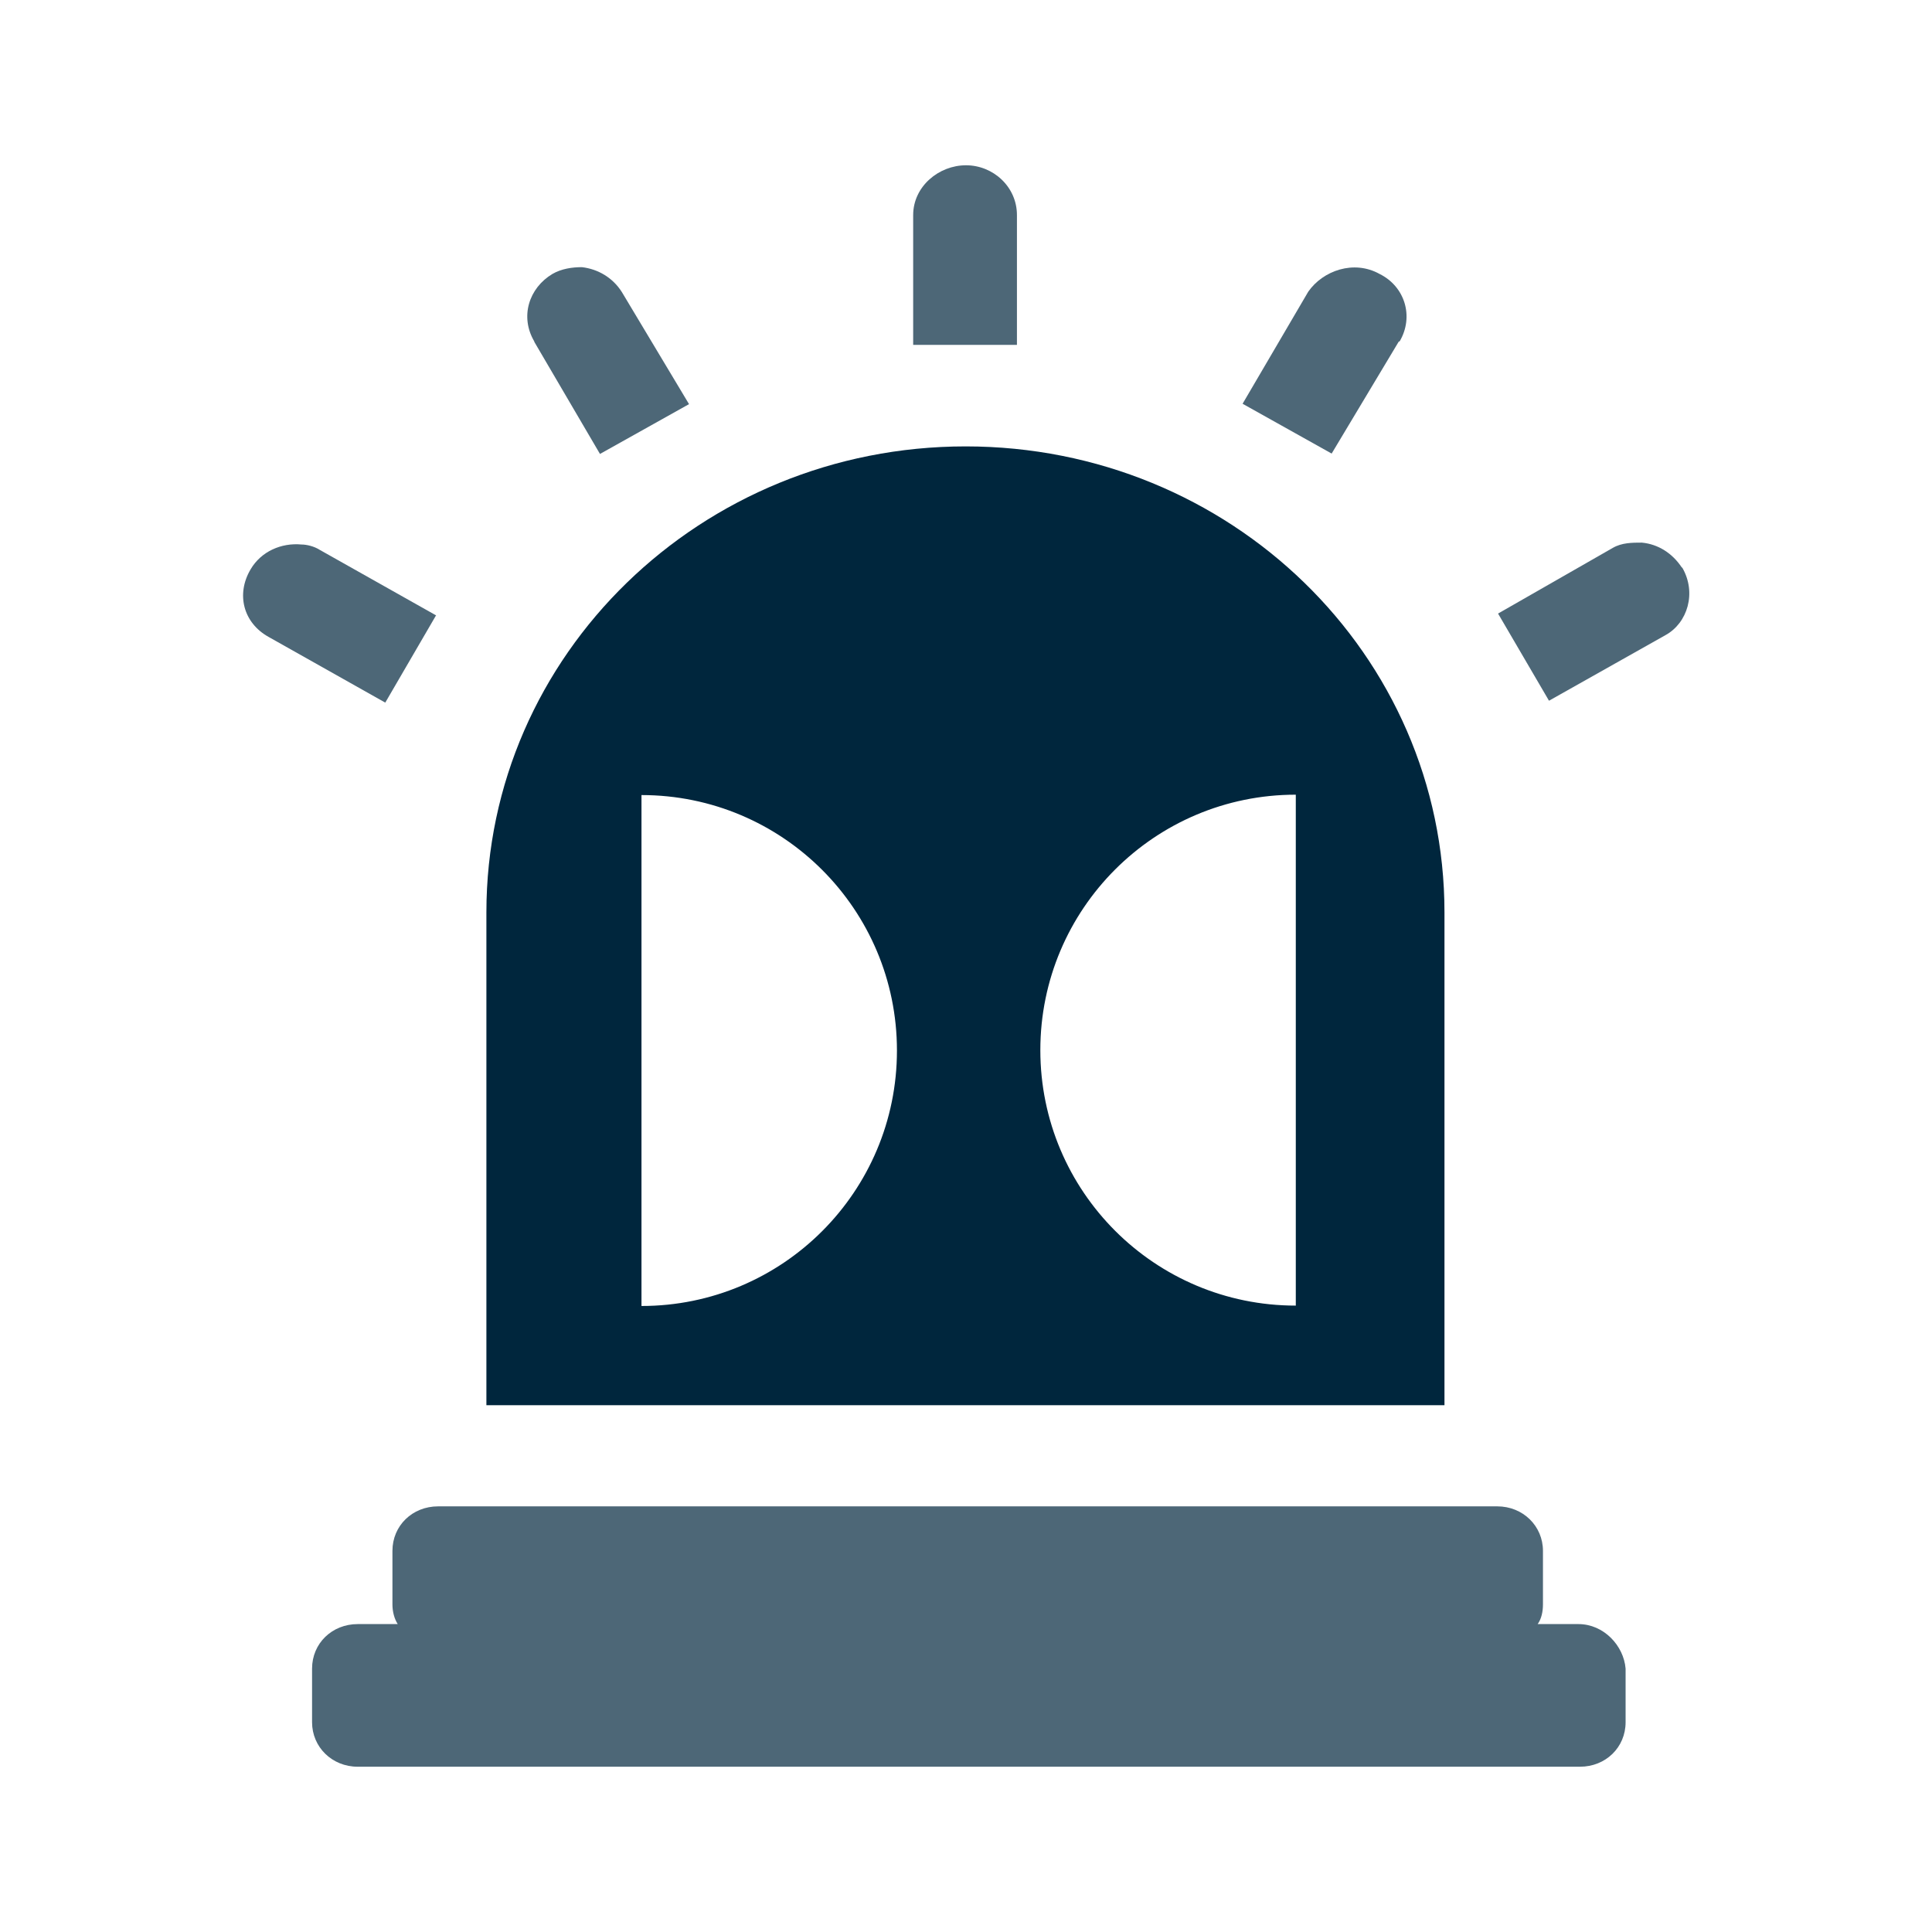
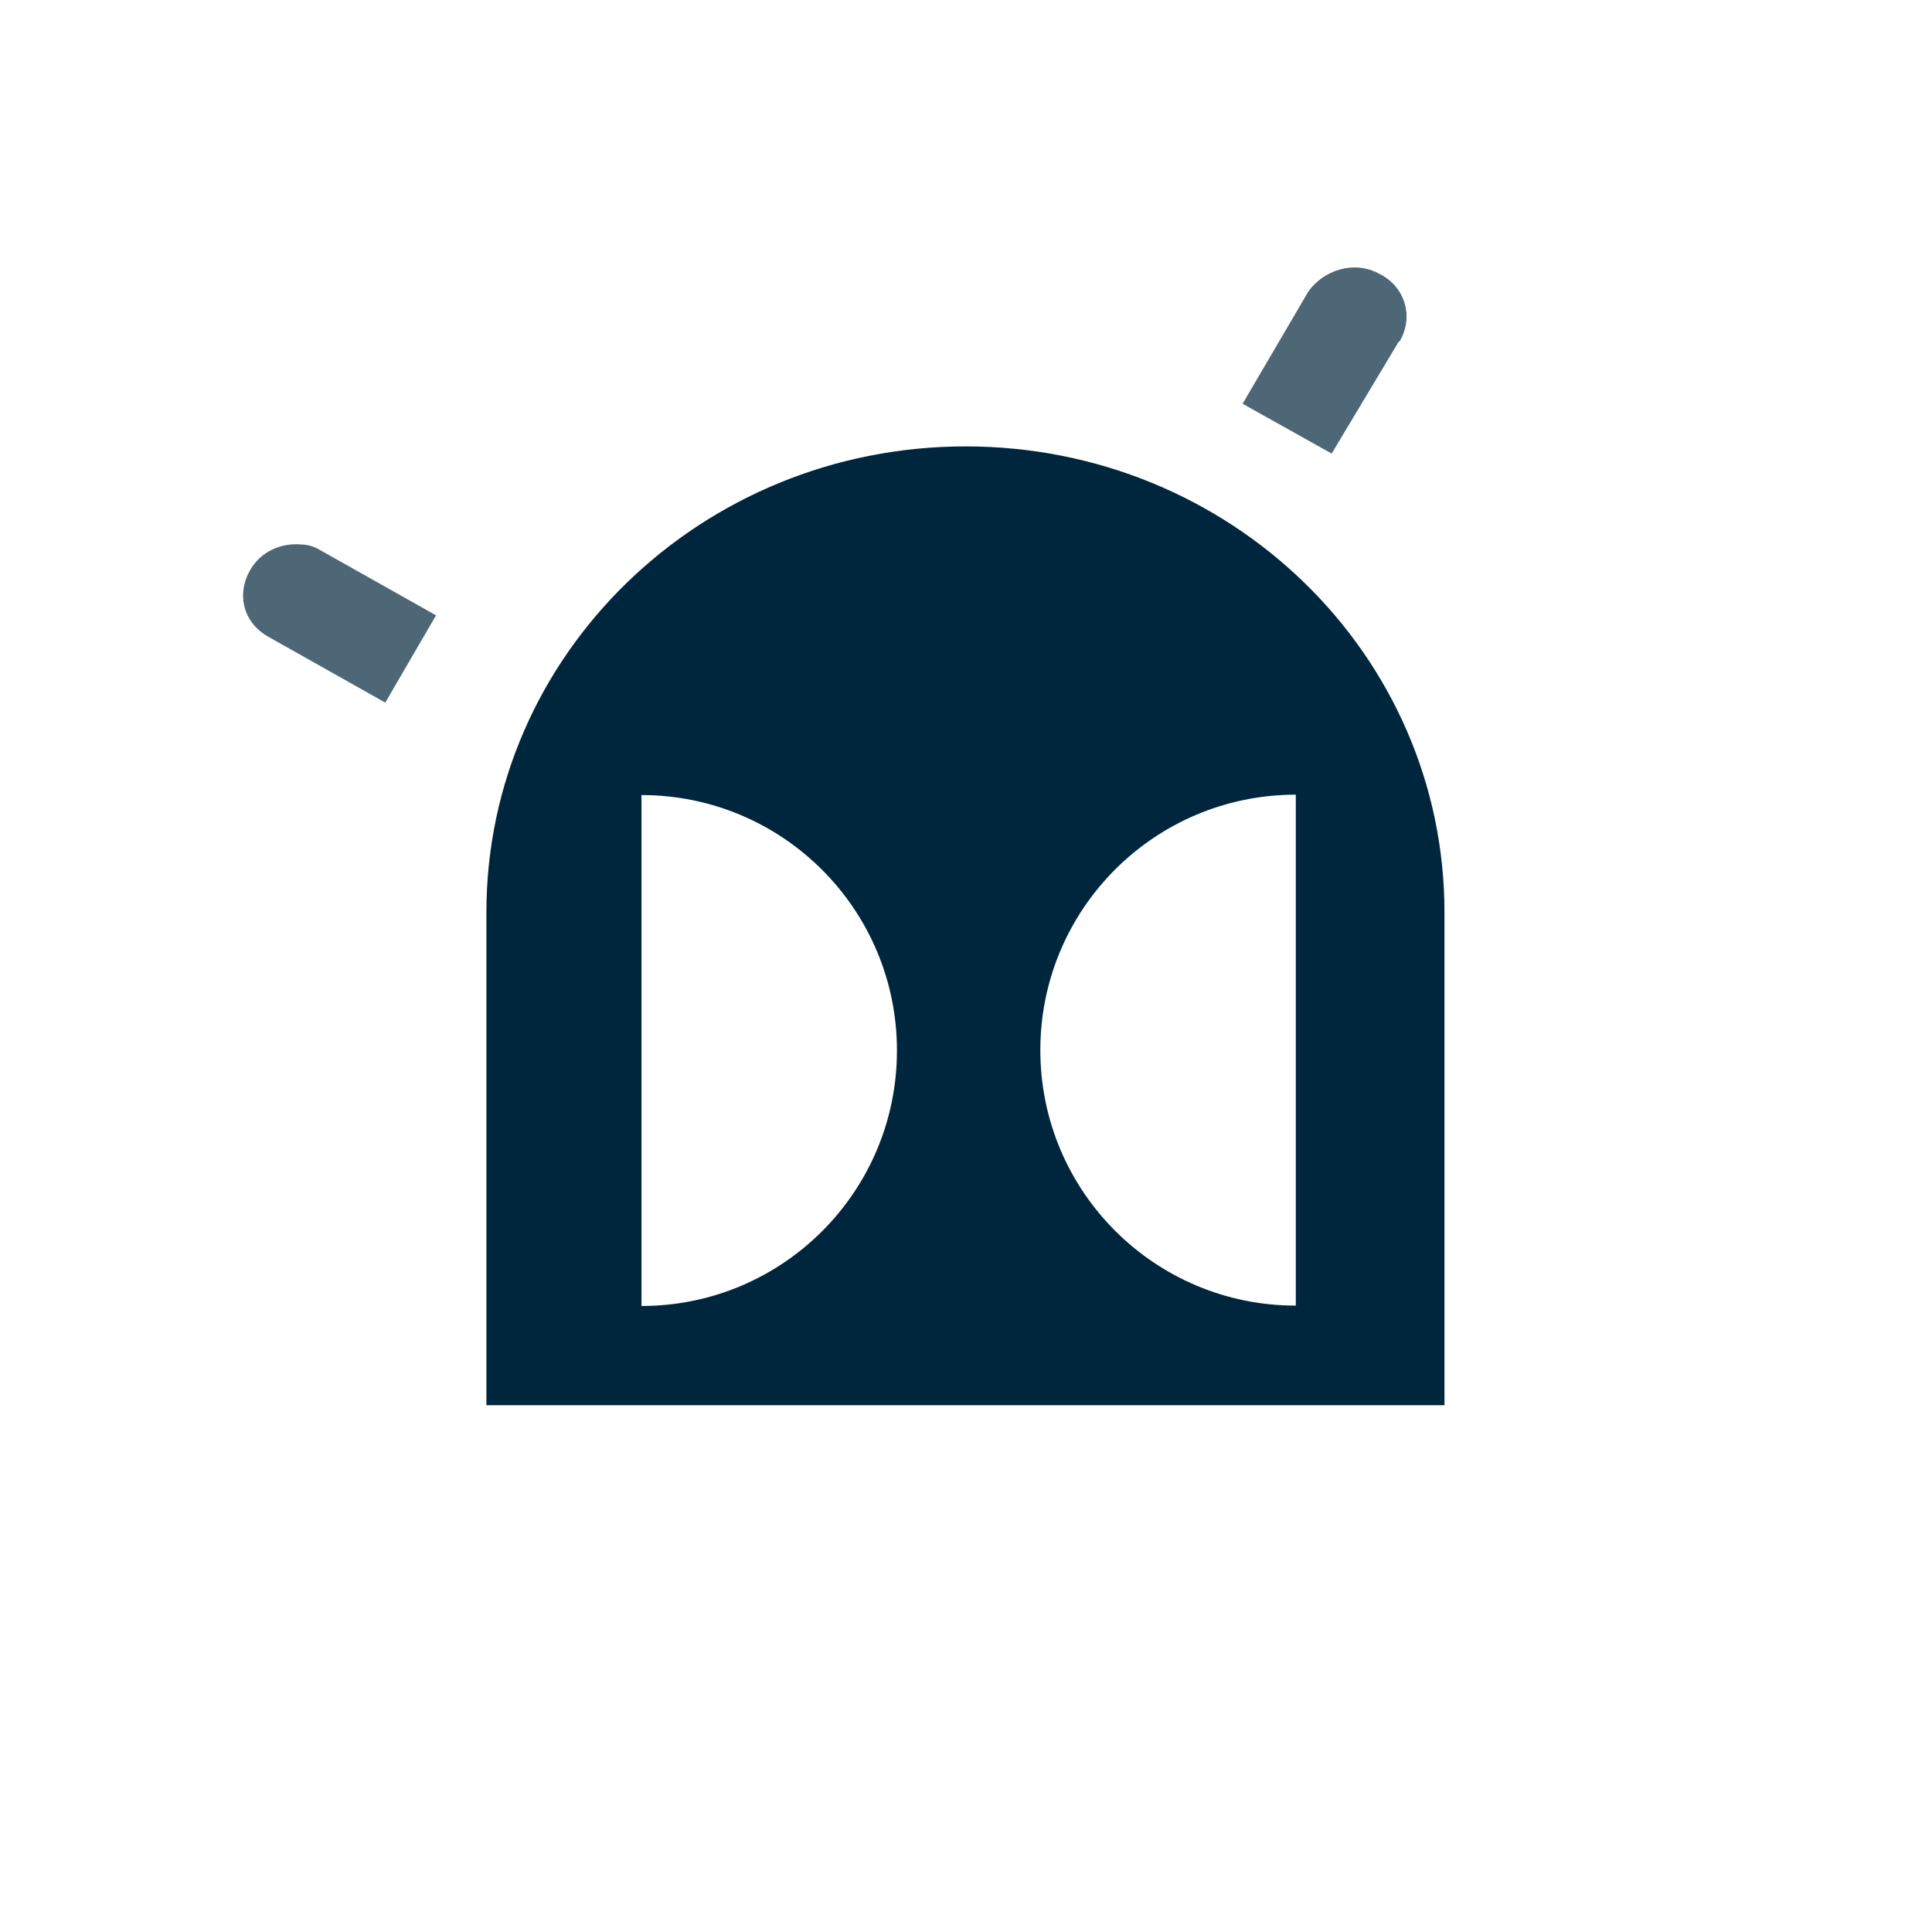
<svg xmlns="http://www.w3.org/2000/svg" id="Layer_1" width="512" height="512" version="1.1" viewBox="0 0 512 512">
  <defs>
    <style>
      .st0 {
        fill: #4d6777;
      }

      .st1 {
        fill: #00263d;
      }
    </style>
  </defs>
  <path class="st0" d="M115.6,163.1l-30.9-17.4c-1.4-.9-3.4-1.4-4.8-1.4-5.3-.5-10.7,1.8-13.5,6.6-3.9,6.6-1.9,14.2,4.8,17.9l30.9,17.4,13.5-23.2h0Z" />
-   <path class="st0" d="M418.2,430.4h-10.7c1-1.4,1.4-3.3,1.4-5.2v-14.2c0-6.6-5.3-11.8-12.1-11.8H116.1c-6.8,0-12.1,5.1-12.1,11.8v14.2c0,1.9.5,3.8,1.4,5.2h-10.6c-6.8,0-12.1,5.1-12.1,11.8v14.2c0,6.6,5.3,11.8,12.1,11.8h323.9c6.8,0,12.1-5.1,12.1-11.8v-14.2c-.5-6.1-5.8-11.8-12.5-11.8" />
-   <path class="st0" d="M445.7,150.4c-2.5-3.8-6.3-6.2-10.6-6.6-2.5,0-5.3,0-7.7,1.4l-30.4,17.4,13.5,23.1,30.9-17.4c5.8-3.2,8.3-11.2,4.4-17.9" />
-   <path class="st0" d="M269.5,57c0-7.5-6.3-13.2-13.5-13.2s-14,5.6-14,13.2v34.4h27.5v-34.4h0Z" />
  <path class="st0" d="M370.9,90.5c3.9-6.6,1.4-14.6-5.3-17.9-6.8-3.8-15-.9-18.9,4.7l-17.4,29.7,23.6,13.2,17.8-29.7h.2,0Z" />
-   <path class="st0" d="M141.6,90.5c-3.9-6.6-1.4-14.2,4.8-17.9,2.4-1.4,5.3-1.8,7.8-1.8,4.3.5,8.2,2.8,10.6,6.6l17.8,29.7-23.6,13.2-17.4-29.7h0Z" />
-   <path class="st1" d="M255.9,118.3c-70.1,0-127,55.2-127,123.5v130.6h253.9v-130.6c0-68.4-56.8-123.5-126.9-123.5h0ZM170,346.1v-135.4c37.4,0,67.7,30.3,67.7,67.7s-30.3,67.7-67.7,67.7h0ZM343.4,346c-37.4,0-67.7-30.3-67.7-67.7s30.3-67.7,67.7-67.7v135.4h0Z" />
+   <path class="st1" d="M255.9,118.3c-70.1,0-127,55.2-127,123.5v130.6h253.9v-130.6c0-68.4-56.8-123.5-126.9-123.5h0ZM170,346.1v-135.4c37.4,0,67.7,30.3,67.7,67.7s-30.3,67.7-67.7,67.7h0ZM343.4,346c-37.4,0-67.7-30.3-67.7-67.7s30.3-67.7,67.7-67.7v135.4Z" />
</svg>